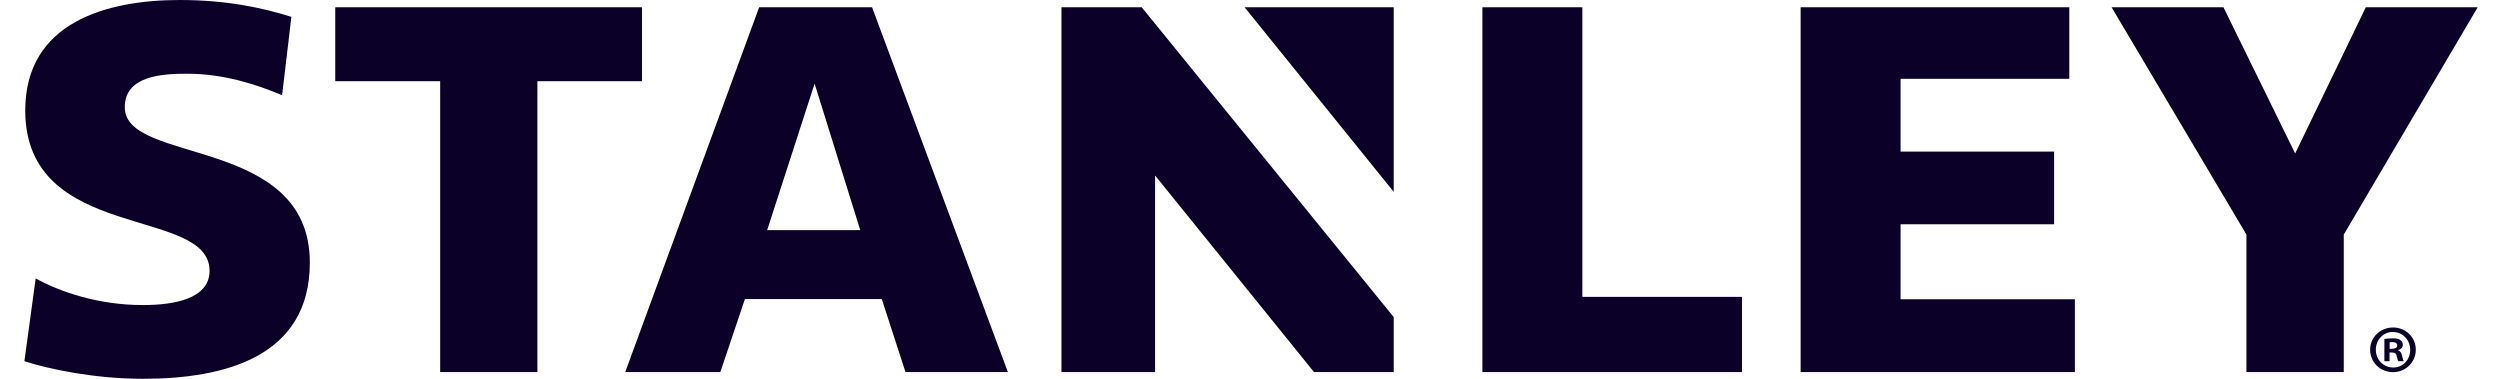
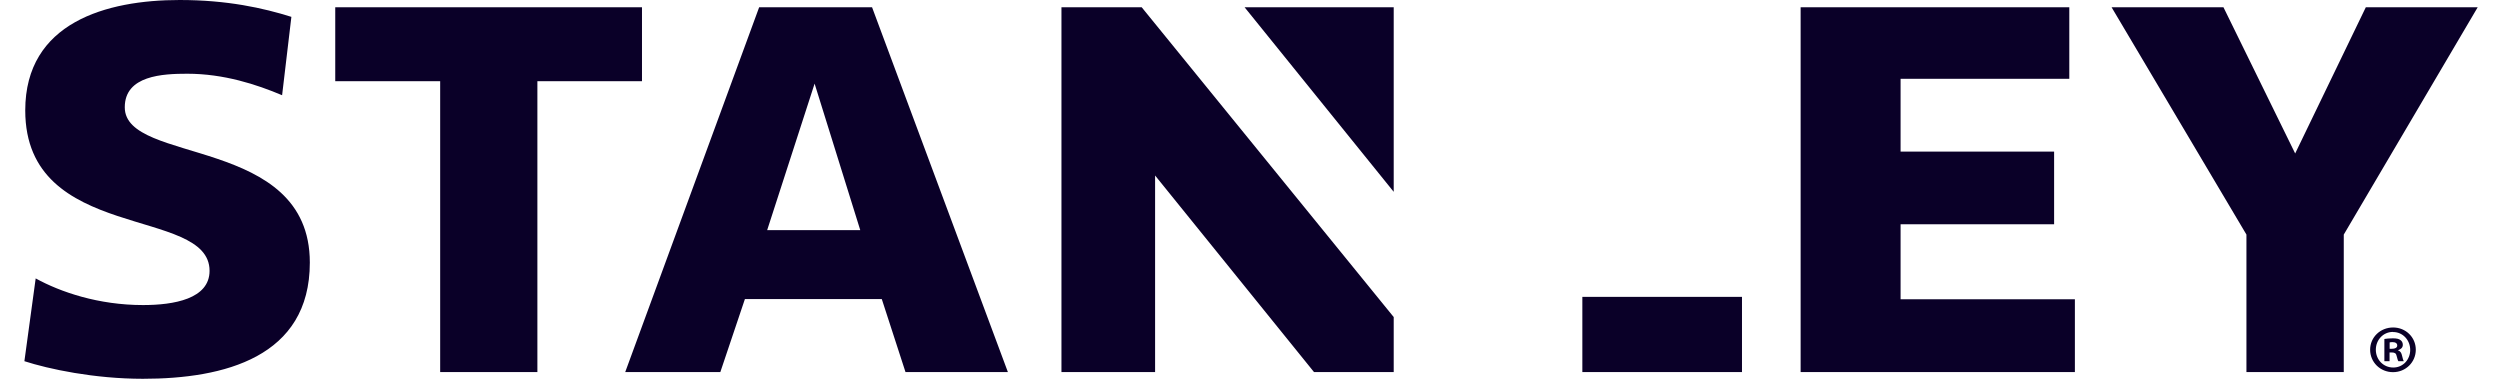
<svg xmlns="http://www.w3.org/2000/svg" width="132" height="20" viewBox="0 0 132 20" fill="none">
-   <path d="M16.359 13.865C16.359 18.865 11.827 20 7.546 20C4.963 20 2.563 19.483 1.288 19.071L1.884 14.7C3.198 15.423 5.202 16.107 7.552 16.107C9.177 16.107 11.065 15.784 11.065 14.299C11.065 10.868 1.333 12.831 1.333 5.829C1.333 1.185 5.62 0 9.489 0C11.994 0 13.904 0.423 15.385 0.89L14.895 5.028C13.553 4.461 11.822 3.893 9.89 3.893C8.598 3.893 6.588 3.982 6.588 5.662C6.577 8.71 16.359 7.136 16.359 13.865ZM33.897 0.384V4.288H28.374V19.644H23.241V4.288H17.701V0.384H33.897ZM130.822 0.384L123.751 12.386V19.644H118.612V12.386L111.492 0.384H117.399L121.185 8.103L124.915 0.384H130.822ZM73.588 16.741V19.644H69.379L60.989 9.266V19.644H56.045V0.384H60.282L73.588 16.741ZM73.588 0.384V10.128L65.715 0.384H73.588ZM109.554 15.801V19.644H95.073V0.384H109.259V4.16H100.351V8.003H108.457V11.841H100.351V15.801H109.554ZM91.977 15.673V19.644H78.27V0.384H83.548V15.673H91.977ZM46.045 0.384H40.083L33.012 19.644H38.034L39.331 15.79H46.558L47.81 19.644H53.216L46.045 0.384ZM40.506 12.152L43.011 4.416L45.422 12.152H40.506ZM126.357 17.291C127.025 17.291 127.554 17.809 127.554 18.465C127.554 19.121 127.025 19.65 126.351 19.65C125.678 19.65 125.143 19.127 125.143 18.465C125.143 17.809 125.678 17.291 126.357 17.291ZM126.346 17.525C125.833 17.525 125.444 17.948 125.444 18.465C125.444 18.988 125.839 19.405 126.362 19.405C126.875 19.41 127.259 18.988 127.259 18.476C127.259 17.959 126.869 17.531 126.357 17.531H126.346V17.525ZM126.162 19.071H125.895V17.898C126.001 17.881 126.151 17.864 126.346 17.864C126.568 17.864 126.669 17.898 126.747 17.959C126.819 18.009 126.869 18.092 126.869 18.209C126.869 18.354 126.763 18.443 126.624 18.487V18.504C126.741 18.543 126.797 18.632 126.83 18.788C126.869 18.965 126.897 19.032 126.919 19.071H126.635C126.602 19.032 126.58 18.927 126.541 18.788C126.518 18.665 126.446 18.61 126.296 18.61H126.168V19.071H126.162ZM126.173 18.415H126.301C126.452 18.415 126.574 18.365 126.574 18.242C126.574 18.131 126.49 18.064 126.323 18.064C126.251 18.064 126.201 18.07 126.173 18.081V18.415Z" fill="#0A0028" />
+   <path d="M16.359 13.865C16.359 18.865 11.827 20 7.546 20C4.963 20 2.563 19.483 1.288 19.071L1.884 14.7C3.198 15.423 5.202 16.107 7.552 16.107C9.177 16.107 11.065 15.784 11.065 14.299C11.065 10.868 1.333 12.831 1.333 5.829C1.333 1.185 5.62 0 9.489 0C11.994 0 13.904 0.423 15.385 0.89L14.895 5.028C13.553 4.461 11.822 3.893 9.89 3.893C8.598 3.893 6.588 3.982 6.588 5.662C6.577 8.71 16.359 7.136 16.359 13.865ZM33.897 0.384V4.288H28.374V19.644H23.241V4.288H17.701V0.384H33.897ZM130.822 0.384L123.751 12.386V19.644H118.612V12.386L111.492 0.384H117.399L121.185 8.103L124.915 0.384H130.822ZM73.588 16.741V19.644H69.379L60.989 9.266V19.644H56.045V0.384H60.282L73.588 16.741ZM73.588 0.384V10.128L65.715 0.384H73.588ZM109.554 15.801V19.644H95.073V0.384H109.259V4.16H100.351V8.003H108.457V11.841H100.351V15.801H109.554ZM91.977 15.673V19.644H78.27H83.548V15.673H91.977ZM46.045 0.384H40.083L33.012 19.644H38.034L39.331 15.79H46.558L47.81 19.644H53.216L46.045 0.384ZM40.506 12.152L43.011 4.416L45.422 12.152H40.506ZM126.357 17.291C127.025 17.291 127.554 17.809 127.554 18.465C127.554 19.121 127.025 19.65 126.351 19.65C125.678 19.65 125.143 19.127 125.143 18.465C125.143 17.809 125.678 17.291 126.357 17.291ZM126.346 17.525C125.833 17.525 125.444 17.948 125.444 18.465C125.444 18.988 125.839 19.405 126.362 19.405C126.875 19.41 127.259 18.988 127.259 18.476C127.259 17.959 126.869 17.531 126.357 17.531H126.346V17.525ZM126.162 19.071H125.895V17.898C126.001 17.881 126.151 17.864 126.346 17.864C126.568 17.864 126.669 17.898 126.747 17.959C126.819 18.009 126.869 18.092 126.869 18.209C126.869 18.354 126.763 18.443 126.624 18.487V18.504C126.741 18.543 126.797 18.632 126.83 18.788C126.869 18.965 126.897 19.032 126.919 19.071H126.635C126.602 19.032 126.58 18.927 126.541 18.788C126.518 18.665 126.446 18.61 126.296 18.61H126.168V19.071H126.162ZM126.173 18.415H126.301C126.452 18.415 126.574 18.365 126.574 18.242C126.574 18.131 126.49 18.064 126.323 18.064C126.251 18.064 126.201 18.07 126.173 18.081V18.415Z" fill="#0A0028" />
</svg>